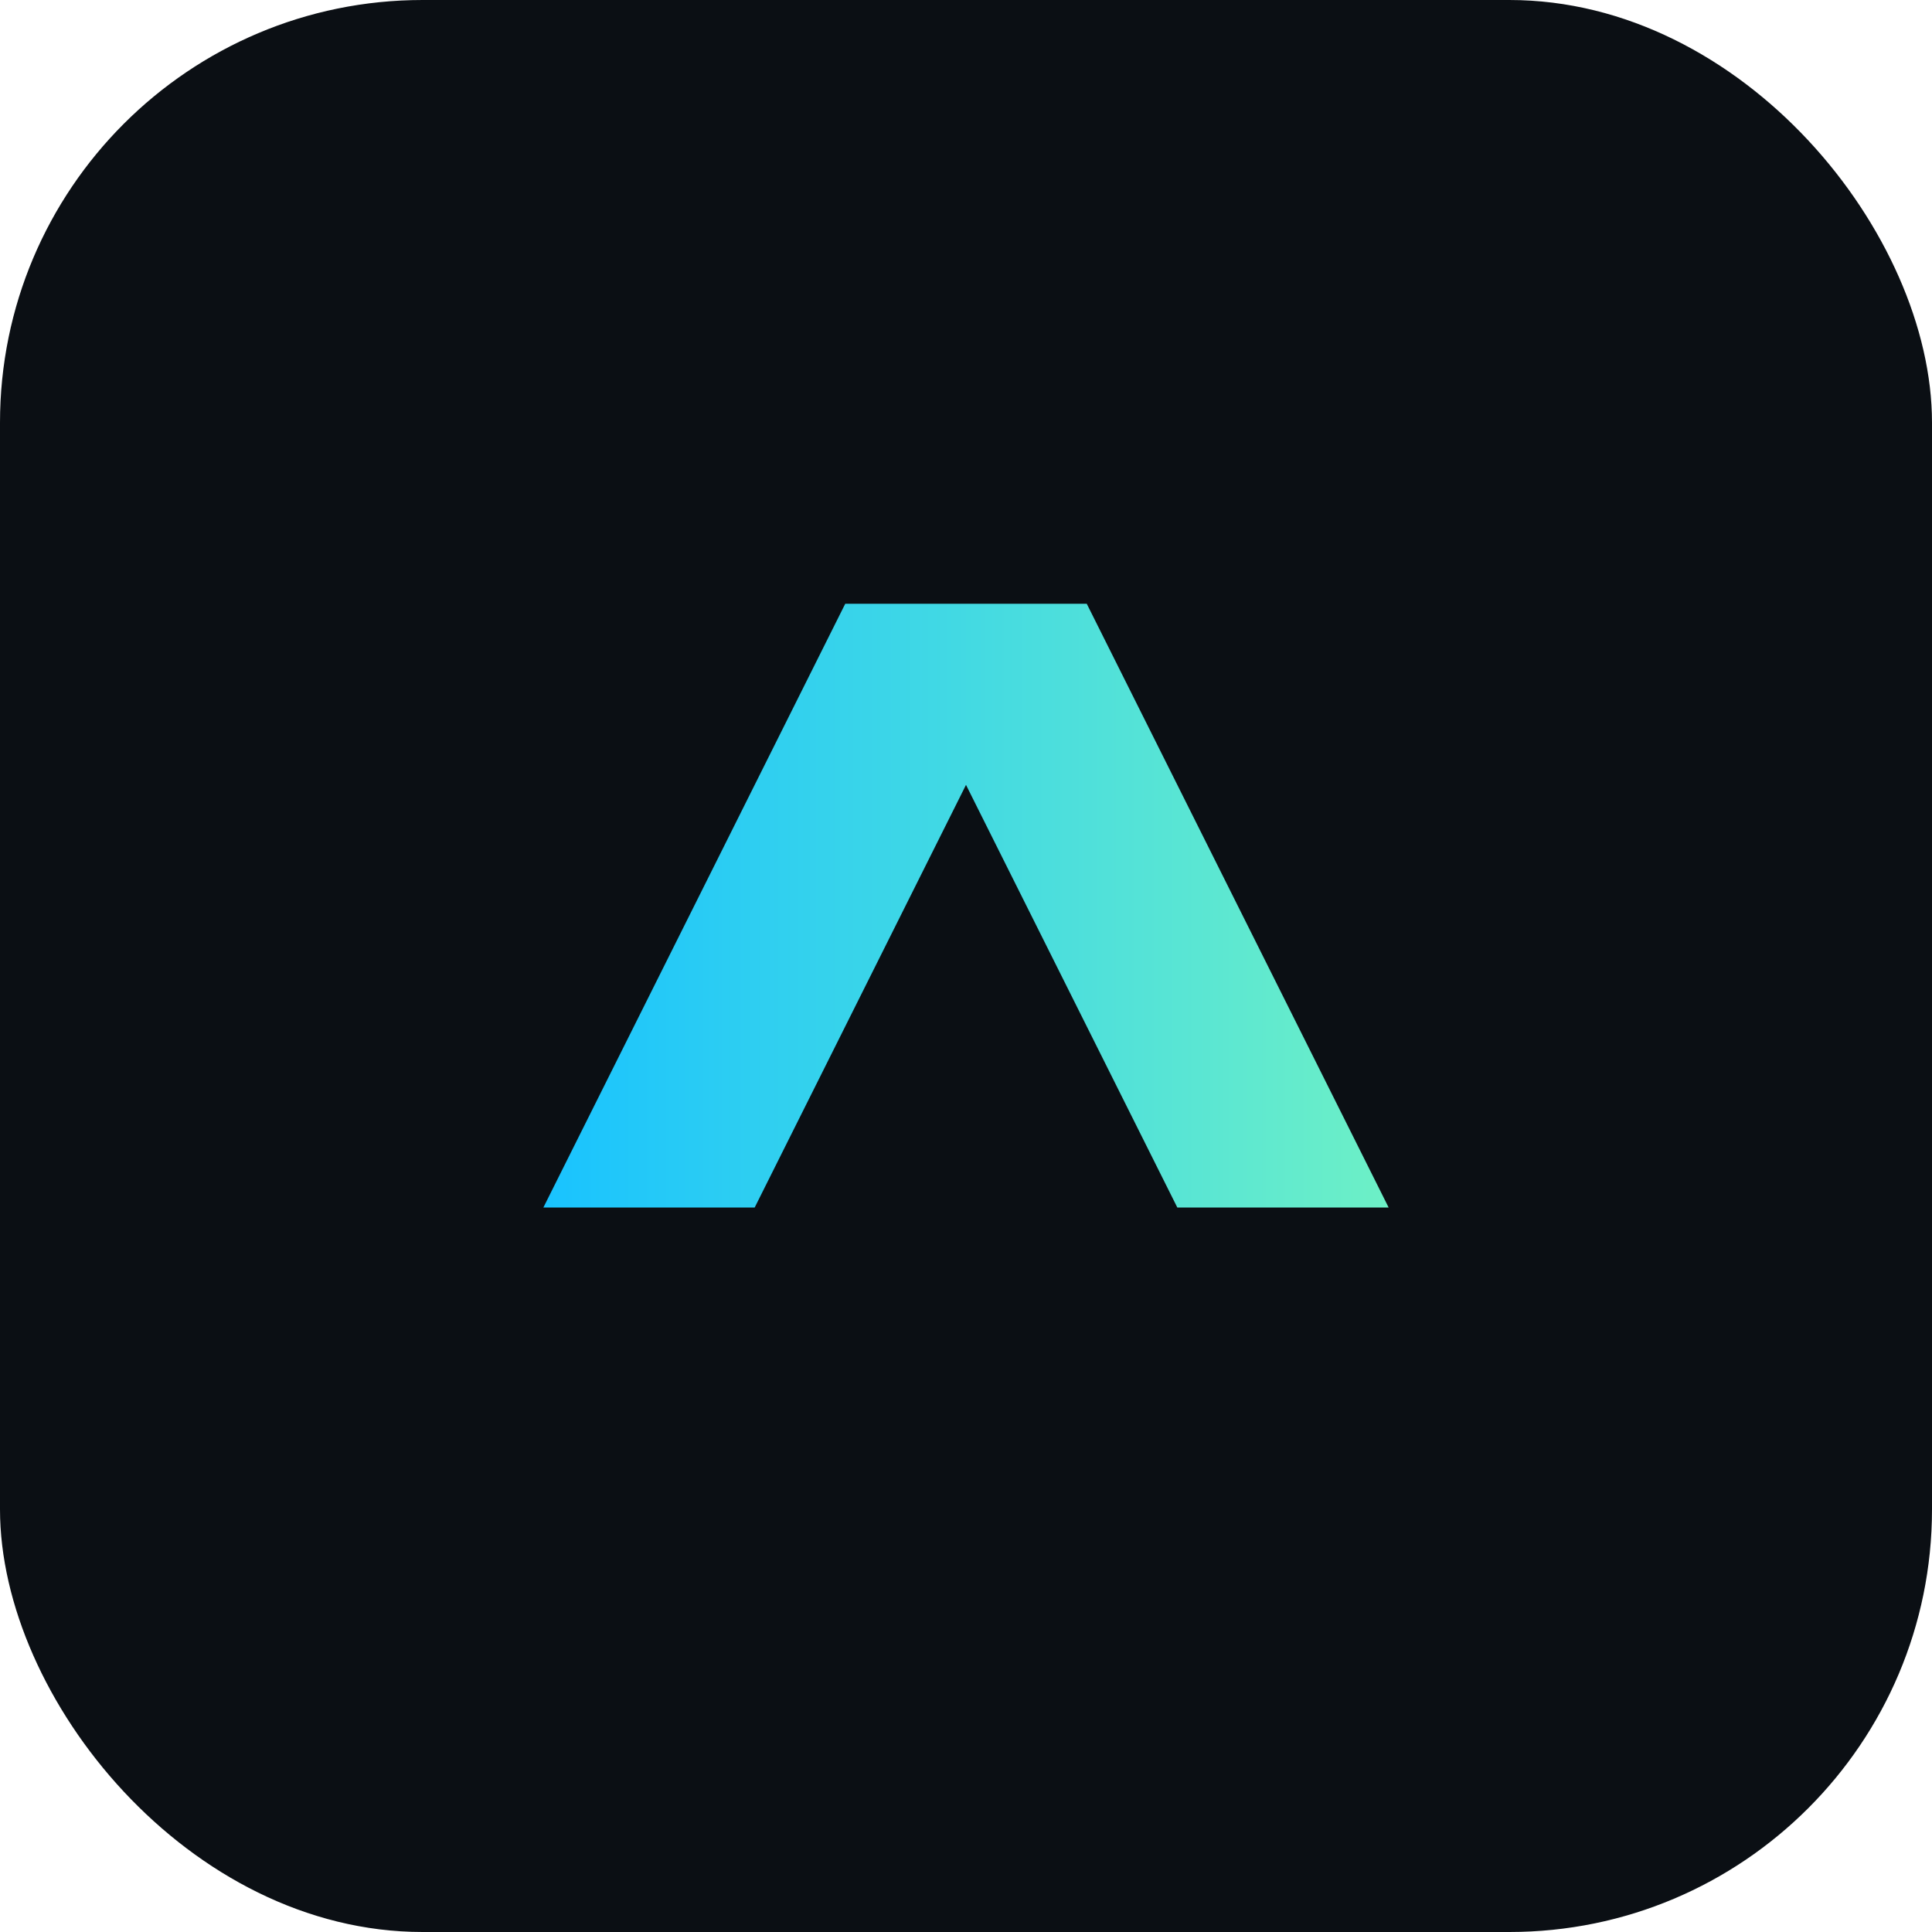
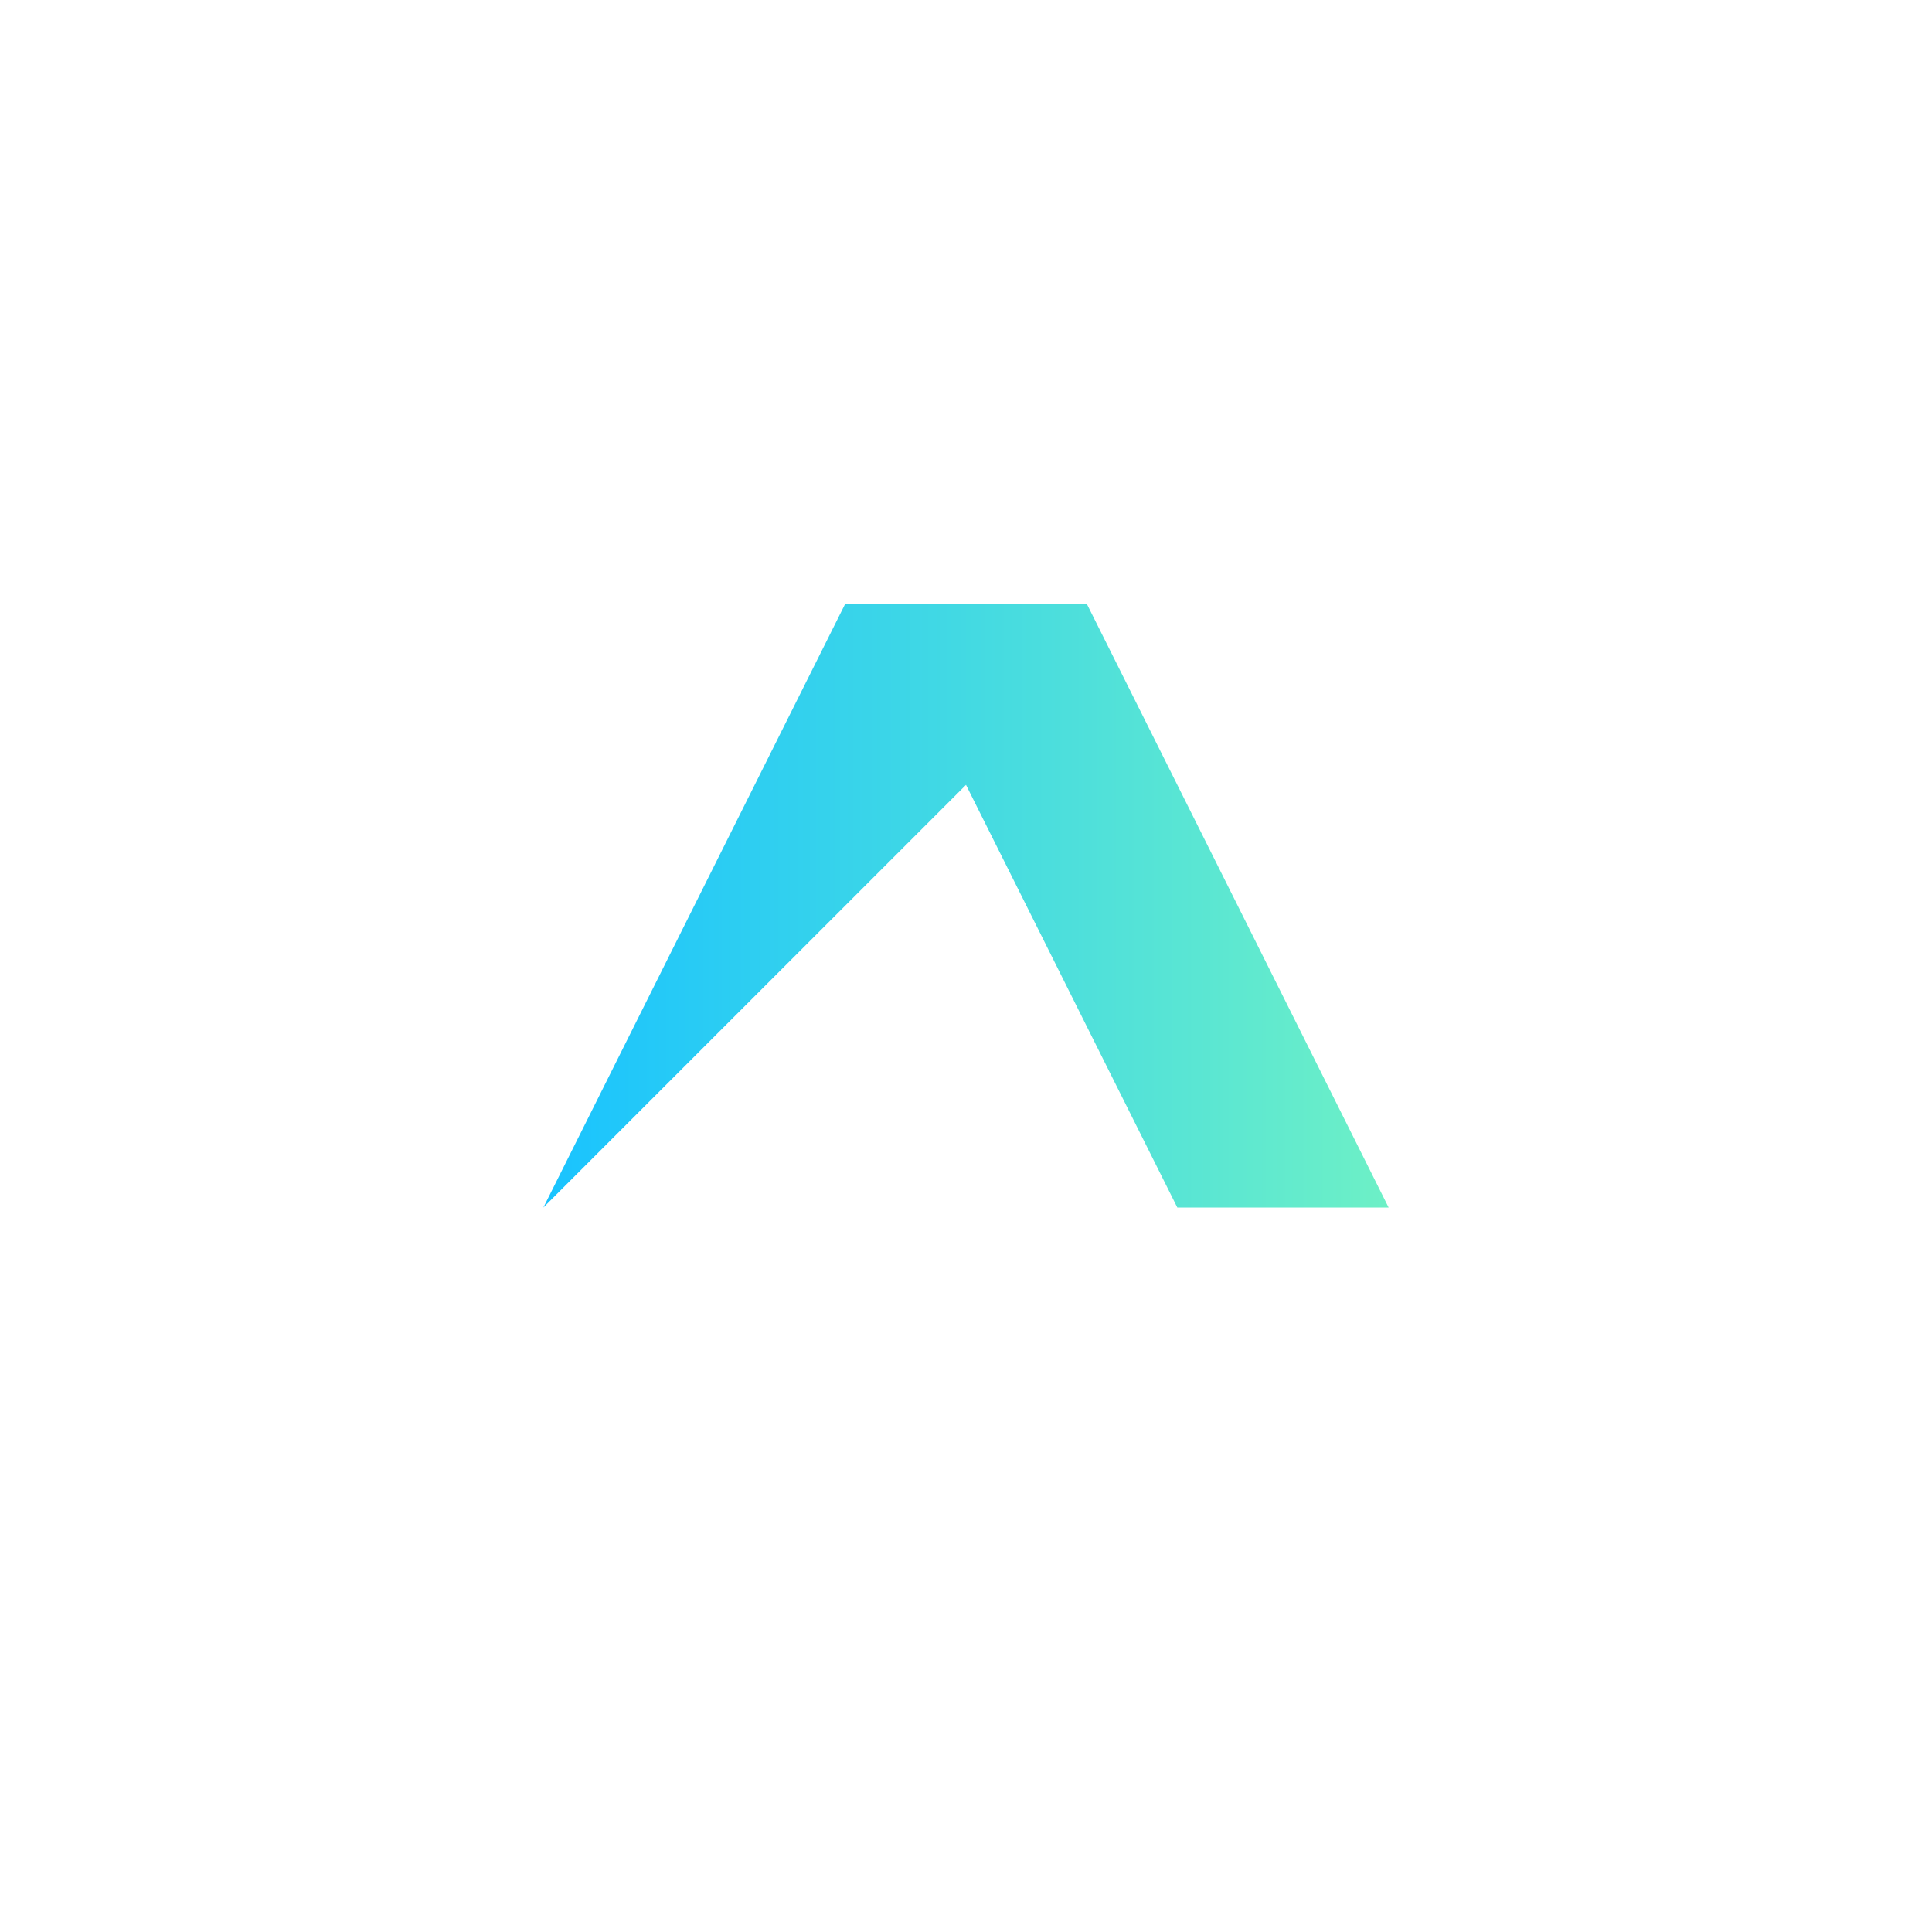
<svg xmlns="http://www.w3.org/2000/svg" viewBox="0 0 64 64">
  <defs>
    <linearGradient id="g" x1="0" x2="1">
      <stop offset="0" stop-color="#19c3ff" />
      <stop offset="1" stop-color="#6df0c6" />
    </linearGradient>
  </defs>
-   <rect width="64" height="64" rx="14" fill="#0b0f14" />
-   <path d="M18 40 L28 20 L36 20 L46 40 L39 40 L32 26 L25 40 Z" fill="url(#g)" />
+   <path d="M18 40 L28 20 L36 20 L46 40 L39 40 L32 26 Z" fill="url(#g)" />
</svg>